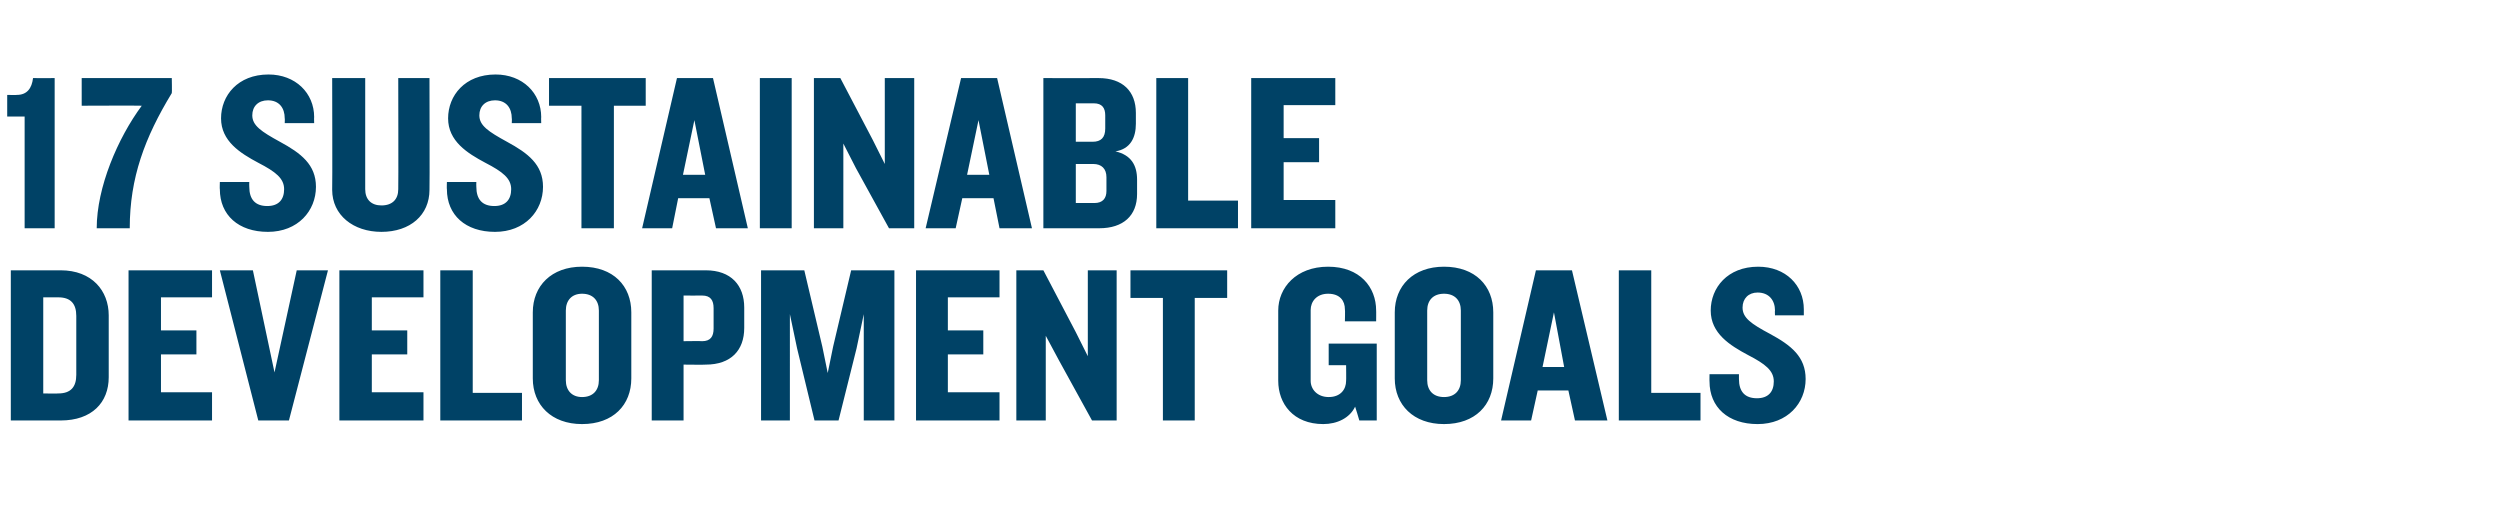
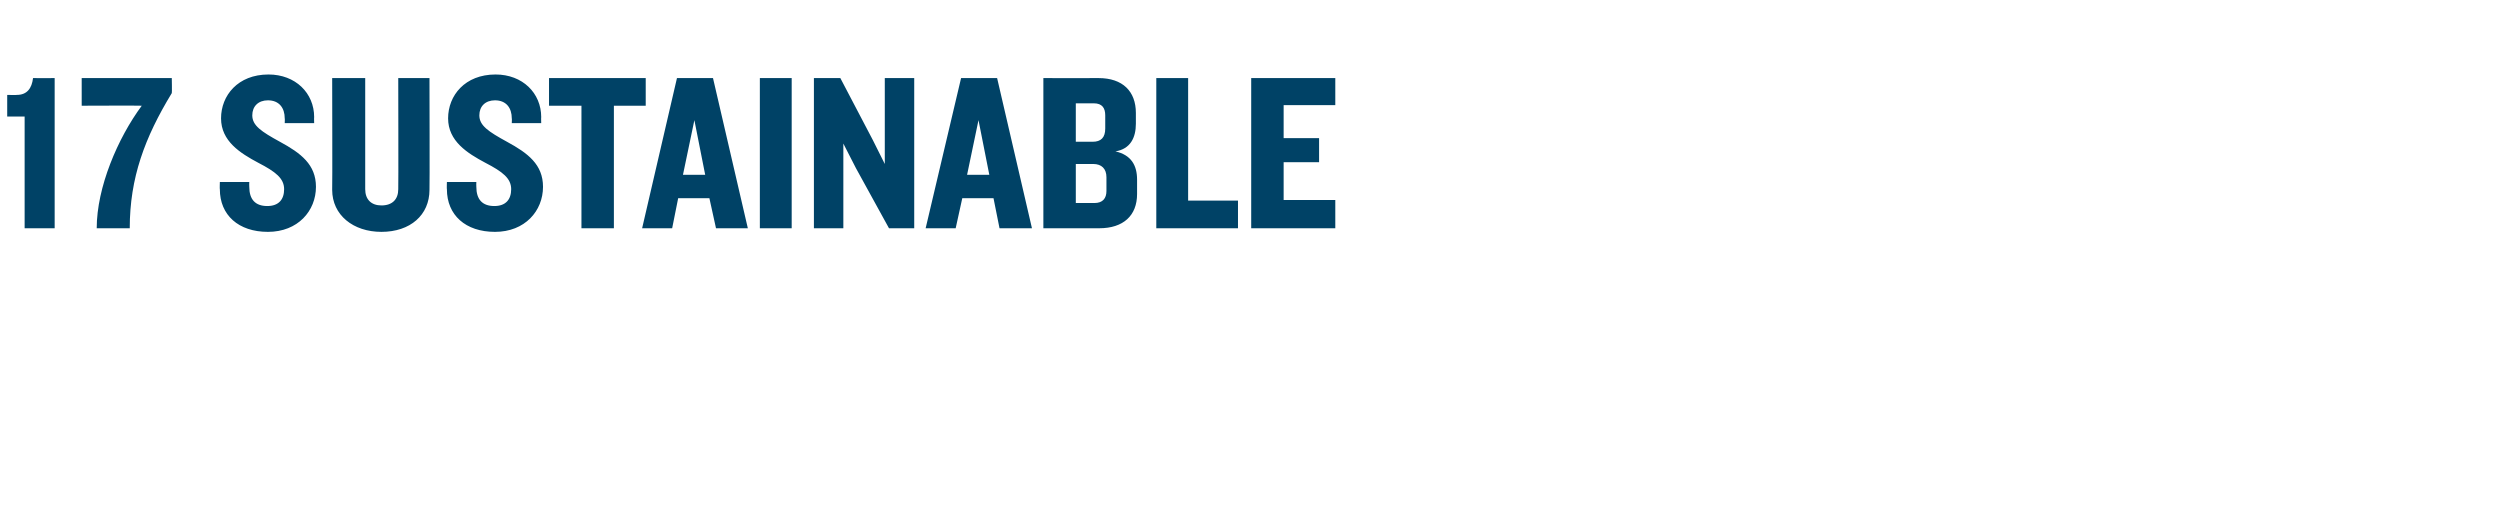
<svg xmlns="http://www.w3.org/2000/svg" version="1.1" width="416.2px" height="88.5px" viewBox="0 -8 416.2 88.5" style="top:-8px">
  <desc>17 Sustainable Development Goals</desc>
  <defs />
  <g id="Polygon83529">
-     <path d="m10.1 62H1.8v-25s8.33.02 8.3 0c5.2 0 8 3.4 8 7.5v10.3c0 4.2-2.8 7.2-8 7.2zm2.6-17.4c0-2-.9-3.1-3-3.1c.01-.01-2.5 0-2.5 0v16s2.51.04 2.5 0c2.1 0 3-1.1 3-3.1v-9.8zM21.4 62v-25h13.9v4.5h-8.5v5.5h5.9v4h-5.9v6.3h8.5v4.7H21.4zm26.7 0H43l-6.4-25h5.5l3.6 17l3.7-17h5.2l-6.5 25zm8.4 0v-25h14v4.5h-8.6v5.5h5.9v4h-5.9v6.3h8.6v4.7h-14zm16.8 0v-25h5.4v20.4h8.2v4.6H73.3zm23.6.6c-5.1 0-8.2-3.2-8.2-7.6v-11c0-4.4 3.1-7.6 8.2-7.6c5.2 0 8.2 3.2 8.2 7.6v11c0 4.4-3 7.6-8.2 7.6zm2.8-18.9c0-1.7-1-2.8-2.8-2.8c-1.7 0-2.7 1.1-2.7 2.8v11.6c0 1.7 1 2.8 2.7 2.8c1.8 0 2.8-1.1 2.8-2.8V43.7zm17.8 9c.02.04-3.7 0-3.7 0v9.3h-5.3v-25s9.02.02 9 0c4.2 0 6.4 2.5 6.4 6.2v3.4c0 3.7-2.2 6.1-6.4 6.1zm1.3-9.4c0-1.3-.5-2.1-1.9-2.1c-.01.02-3.1 0-3.1 0v7.6s3.09-.04 3.1 0c1.4 0 1.9-.8 1.9-2.1v-3.4zm25 18.7V44.3l-1.2 5.7l-3 12h-4l-2.9-12l-1.2-5.7V62h-4.8v-25h7.2l3 12.7l.9 4.4l.9-4.4l3-12.7h7.2v25h-5.1zm8.7 0v-25h13.9v4.5h-8.6v5.5h5.9v4h-5.9v6.3h8.6v4.7h-13.9zm29.3 0l-5.5-10l-2.2-4.1V62h-4.9v-25h4.5l5.4 10.3l2 4V37h4.8v25h-4.1zm17.1-20.4V62h-5.3V41.6h-5.4V37h16.1v4.6h-5.4zM226.3 62s-.67-2.29-.7-2.3c-.9 1.9-3 2.9-5.3 2.9c-5 0-7.5-3.4-7.5-7.2V43.7c0-3.8 3-7.3 8.3-7.3c5.3 0 8 3.4 8 7.3c.02-.04 0 1.8 0 1.8h-5.2s.05-1.99 0-2c0-1.4-.8-2.6-2.8-2.6c-1.9 0-2.9 1.3-2.9 2.7v11.8c0 1.4 1.1 2.7 3 2.7c2 0 2.9-1.3 2.9-2.7c.03.04 0-2.6 0-2.6h-2.9v-3.6h8V62h-2.9zm14.1.6c-5.1 0-8.2-3.2-8.2-7.6v-11c0-4.4 3.1-7.6 8.2-7.6c5.2 0 8.2 3.2 8.2 7.6v11c0 4.4-3 7.6-8.2 7.6zm2.8-18.9c0-1.7-1-2.8-2.8-2.8c-1.8 0-2.8 1.1-2.8 2.8v11.6c0 1.7 1 2.8 2.8 2.8c1.8 0 2.8-1.1 2.8-2.8V43.7zm19 18.3l-1.1-5H256l-1.1 5h-5l5.8-25h6l5.9 25h-5.4zm-3.5-18l-1.9 9.1h3.6l-1.7-9.1zm10.8 18v-25h5.4v20.4h8.2v4.6h-13.6zm23.1.6c-4.9 0-8-2.8-8-7.1c-.02.05 0-1.2 0-1.2h4.9v.8c0 2.1 1 3.2 3 3.2c1.9 0 2.8-1.1 2.8-2.8c0-1.8-1.4-2.9-4.3-4.4c-3-1.6-6.2-3.6-6.2-7.4c0-3.8 2.8-7.3 7.9-7.3c4.6 0 7.6 3.1 7.6 7.1v1h-4.8s-.04-.8 0-.8c0-1.7-1-3-2.9-3c-1.5 0-2.5 1-2.5 2.5c0 1.7 1.4 2.7 4.6 4.4c3.5 1.9 5.9 3.8 5.9 7.5c0 4-3 7.5-8 7.5z" stroke="none" fill="#004266" />
-   </g>
+     </g>
  <g id="Polygon83528">
    <path d="m4.1 30V11.4H1.2V7.8s1.58.04 1.6 0c1.7 0 2.5-1.1 2.7-2.8c-.02.02 3.6 0 3.6 0v25h-5zm17.5 0h-5.5c0-6.8 3.5-15 7.5-20.4c-.01-.04-10 0-10 0V5h15s.05 2.54 0 2.5c-4.5 7.4-7 14.1-7 22.5zm23 .6c-4.9 0-8-2.8-8-7.1c-.04.05 0-1.2 0-1.2h4.9s-.03.8 0 .8c0 2.1 1 3.2 3 3.2c1.9 0 2.8-1.1 2.8-2.8c0-1.8-1.4-2.9-4.3-4.4c-3-1.6-6.2-3.6-6.2-7.4c0-3.8 2.8-7.3 7.9-7.3c4.5 0 7.6 3.1 7.6 7.1c-.03-.03 0 1 0 1h-4.9s.04-.8 0-.8c0-1.7-.9-3-2.8-3c-1.6 0-2.6 1-2.6 2.5c0 1.7 1.5 2.7 4.6 4.4c3.5 1.9 6 3.8 6 7.5c0 4-3 7.5-8 7.5zm18.9 0c-4.7 0-8.2-2.8-8.2-7c.05.02 0-18.6 0-18.6h5.5v18.5c0 1.7 1 2.7 2.7 2.7c1.8 0 2.8-1 2.8-2.7c.04.05 0-18.5 0-18.5h5.2s.05 18.62 0 18.6c0 4.2-3.2 7-8 7zm18.9 0c-4.9 0-8-2.8-8-7.1c-.04.05 0-1.2 0-1.2h4.9s-.03.8 0 .8c0 2.1 1 3.2 3 3.2c1.9 0 2.8-1.1 2.8-2.8c0-1.8-1.4-2.9-4.3-4.4c-3-1.6-6.2-3.6-6.2-7.4c0-3.8 2.8-7.3 7.9-7.3c4.5 0 7.6 3.1 7.6 7.1c-.03-.03 0 1 0 1h-4.9s.04-.8 0-.8c0-1.7-.9-3-2.8-3c-1.6 0-2.6 1-2.6 2.5c0 1.7 1.5 2.7 4.6 4.4c3.5 1.9 6 3.8 6 7.5c0 4-3 7.5-8 7.5zm19.8-21V30h-5.4V9.6h-5.4V5h16.1v4.6h-5.3zm17 20.4l-1.1-5h-5.2l-1 5h-5l5.8-25h6l5.8 25h-5.3zm-3.6-18l-1.9 9.1h3.7l-1.8-9.1zm10.9 18v-25h5.3v25h-5.3zm21.5 0l-5.5-10l-2.1-4.1V30h-4.9v-25h4.4l5.4 10.3l2 4V5h4.9v25H148zm18.4 0l-1-5h-5.2l-1.1 5h-5L160 5h6l5.8 25h-5.4zm-3.5-18l-1.9 9.1h3.7l-1.8-9.1zM183 30h-9.3v-25s9.18.02 9.2 0c4 0 6.2 2.2 6.2 5.8v1.8c0 2.3-.9 4.2-3.4 4.6c2.6.6 3.6 2.3 3.6 4.7v2.4c0 3.6-2.3 5.7-6.3 5.7zm1-18.8c0-1.2-.5-2-1.9-2c.03.02-3 0-3 0v6.4h2.8c1.4 0 2.1-.7 2.1-2.2v-2.2zm.2 10.3c0-1.4-.8-2.2-2.2-2.2h-2.9v6.5h3.1c1.4 0 2-.8 2-2v-2.3zm8.3 8.5v-25h5.3v20.4h8.3v4.6h-13.6zm15.8 0v-25h14v4.5h-8.6v5.5h5.9v4h-5.9v6.3h8.6v4.7h-14z" stroke="none" fill="#004266" />
  </g>
</svg>